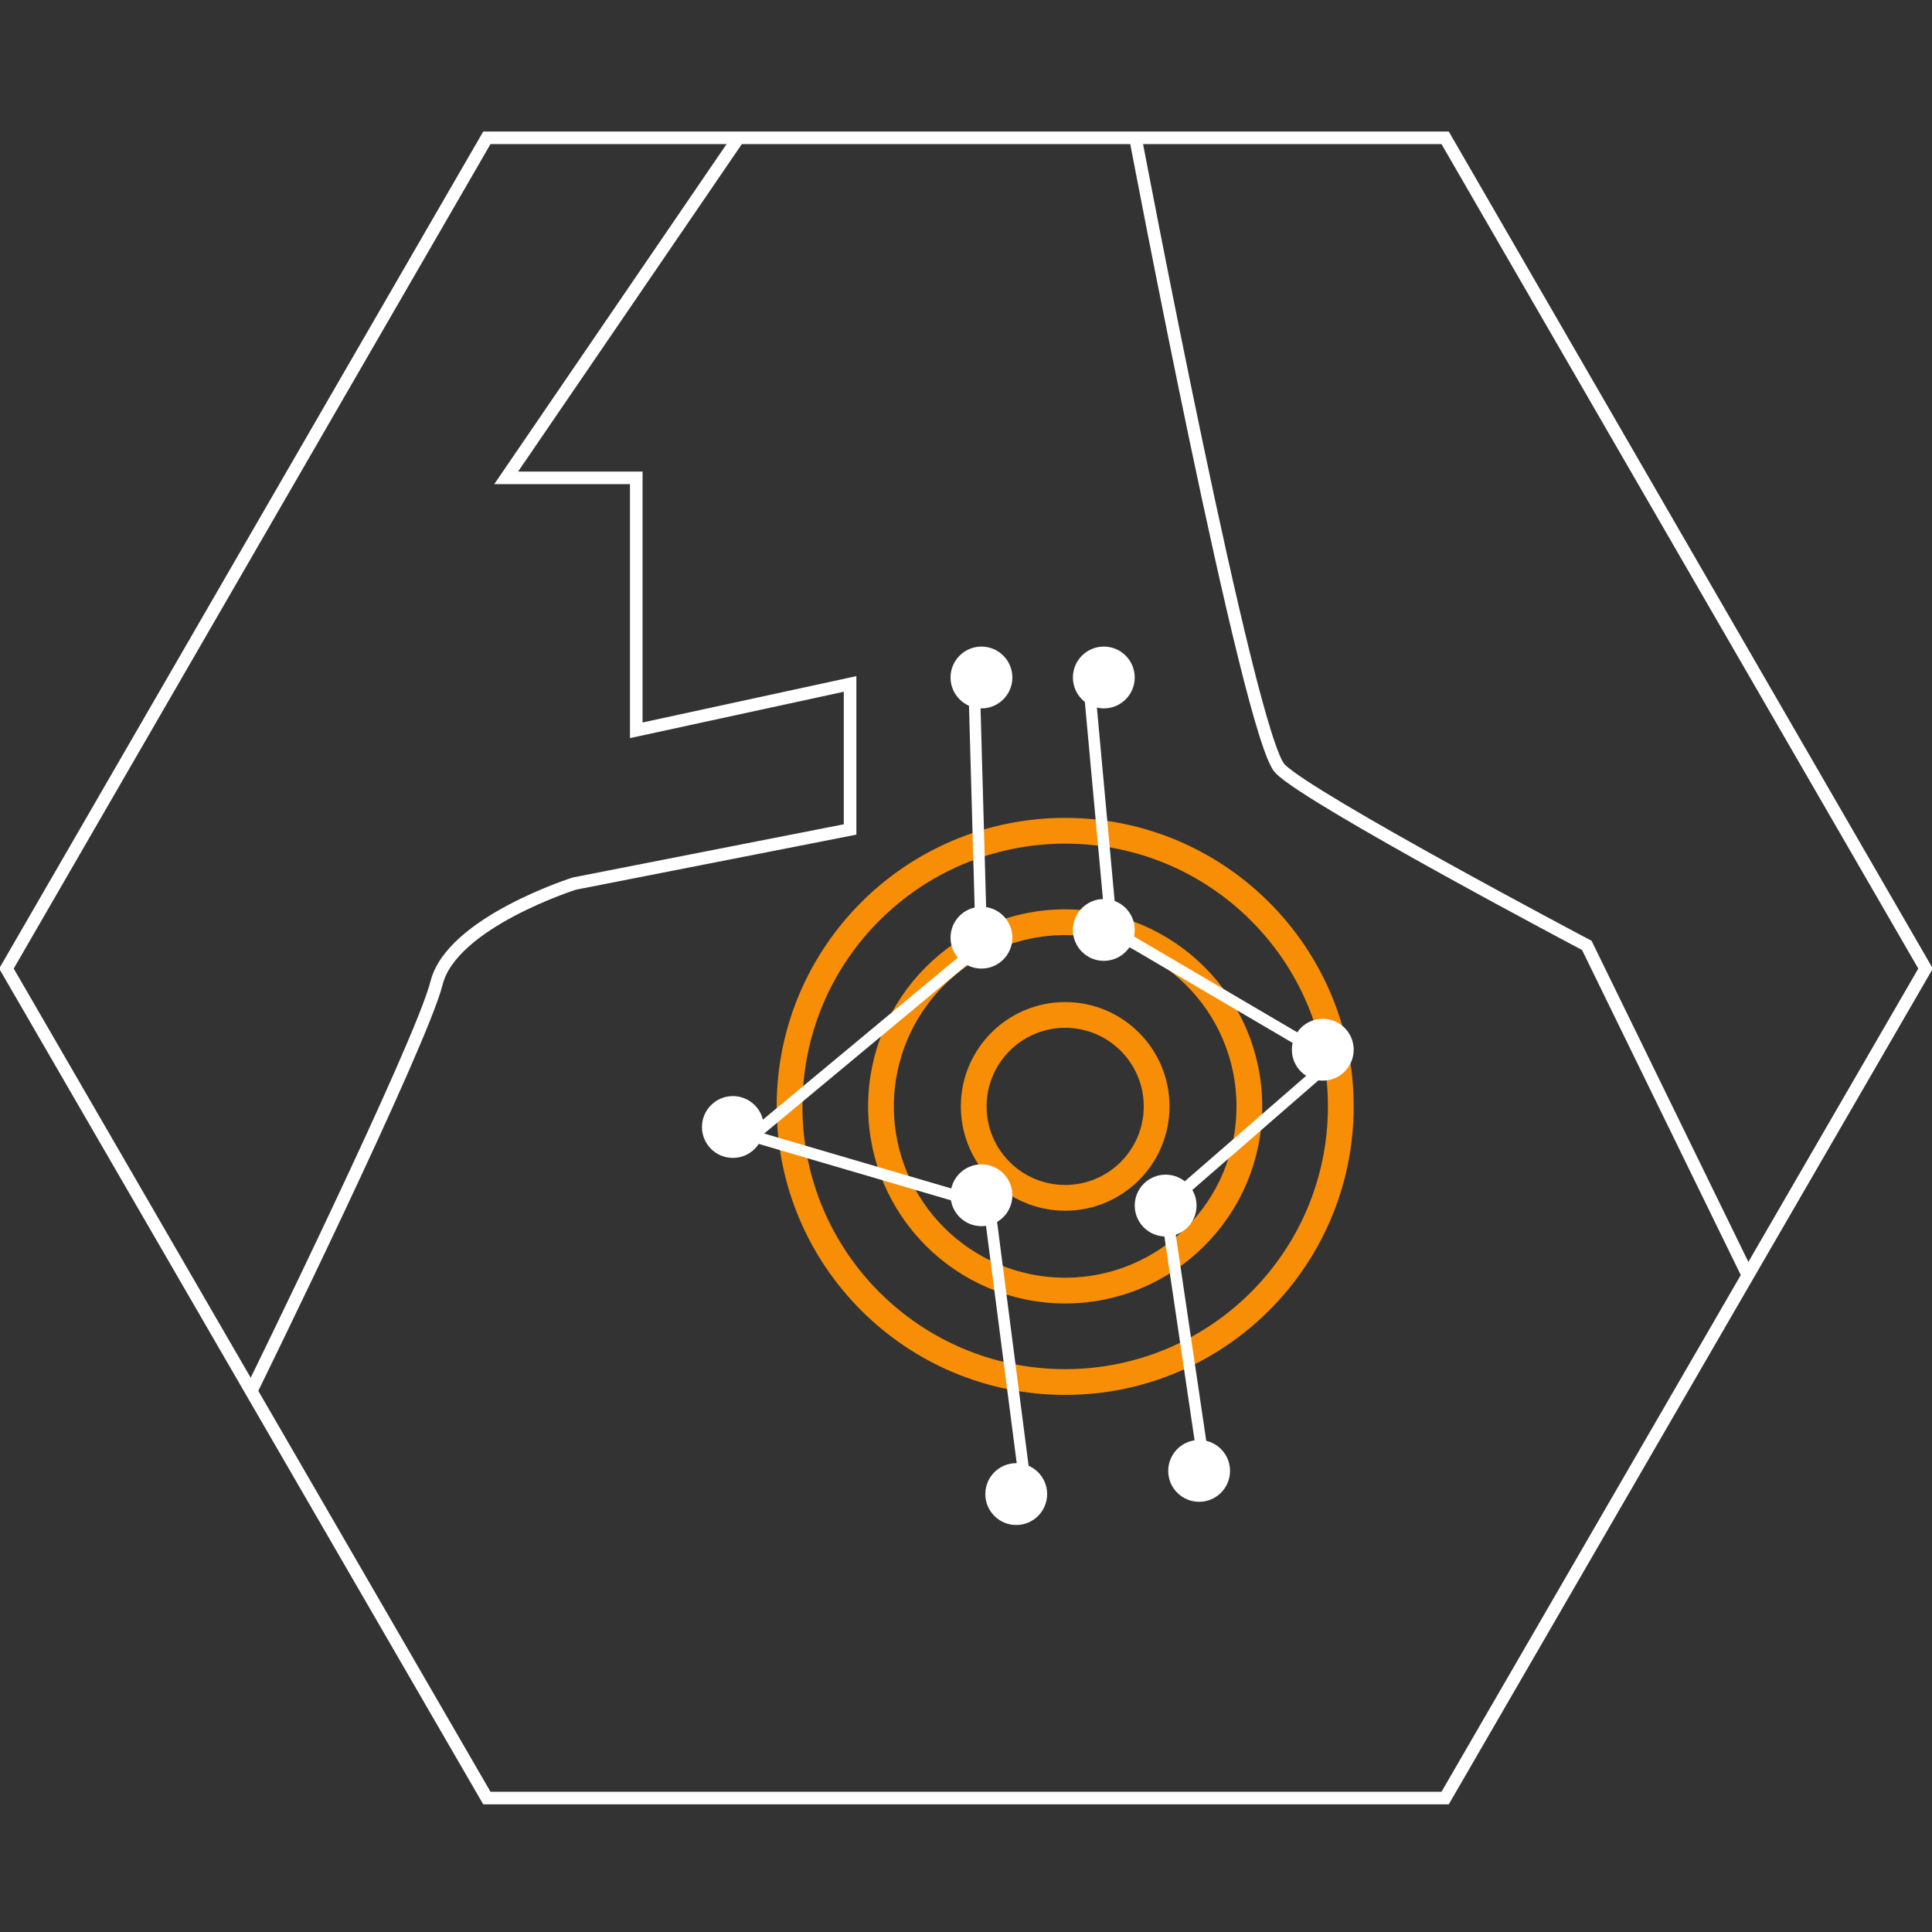
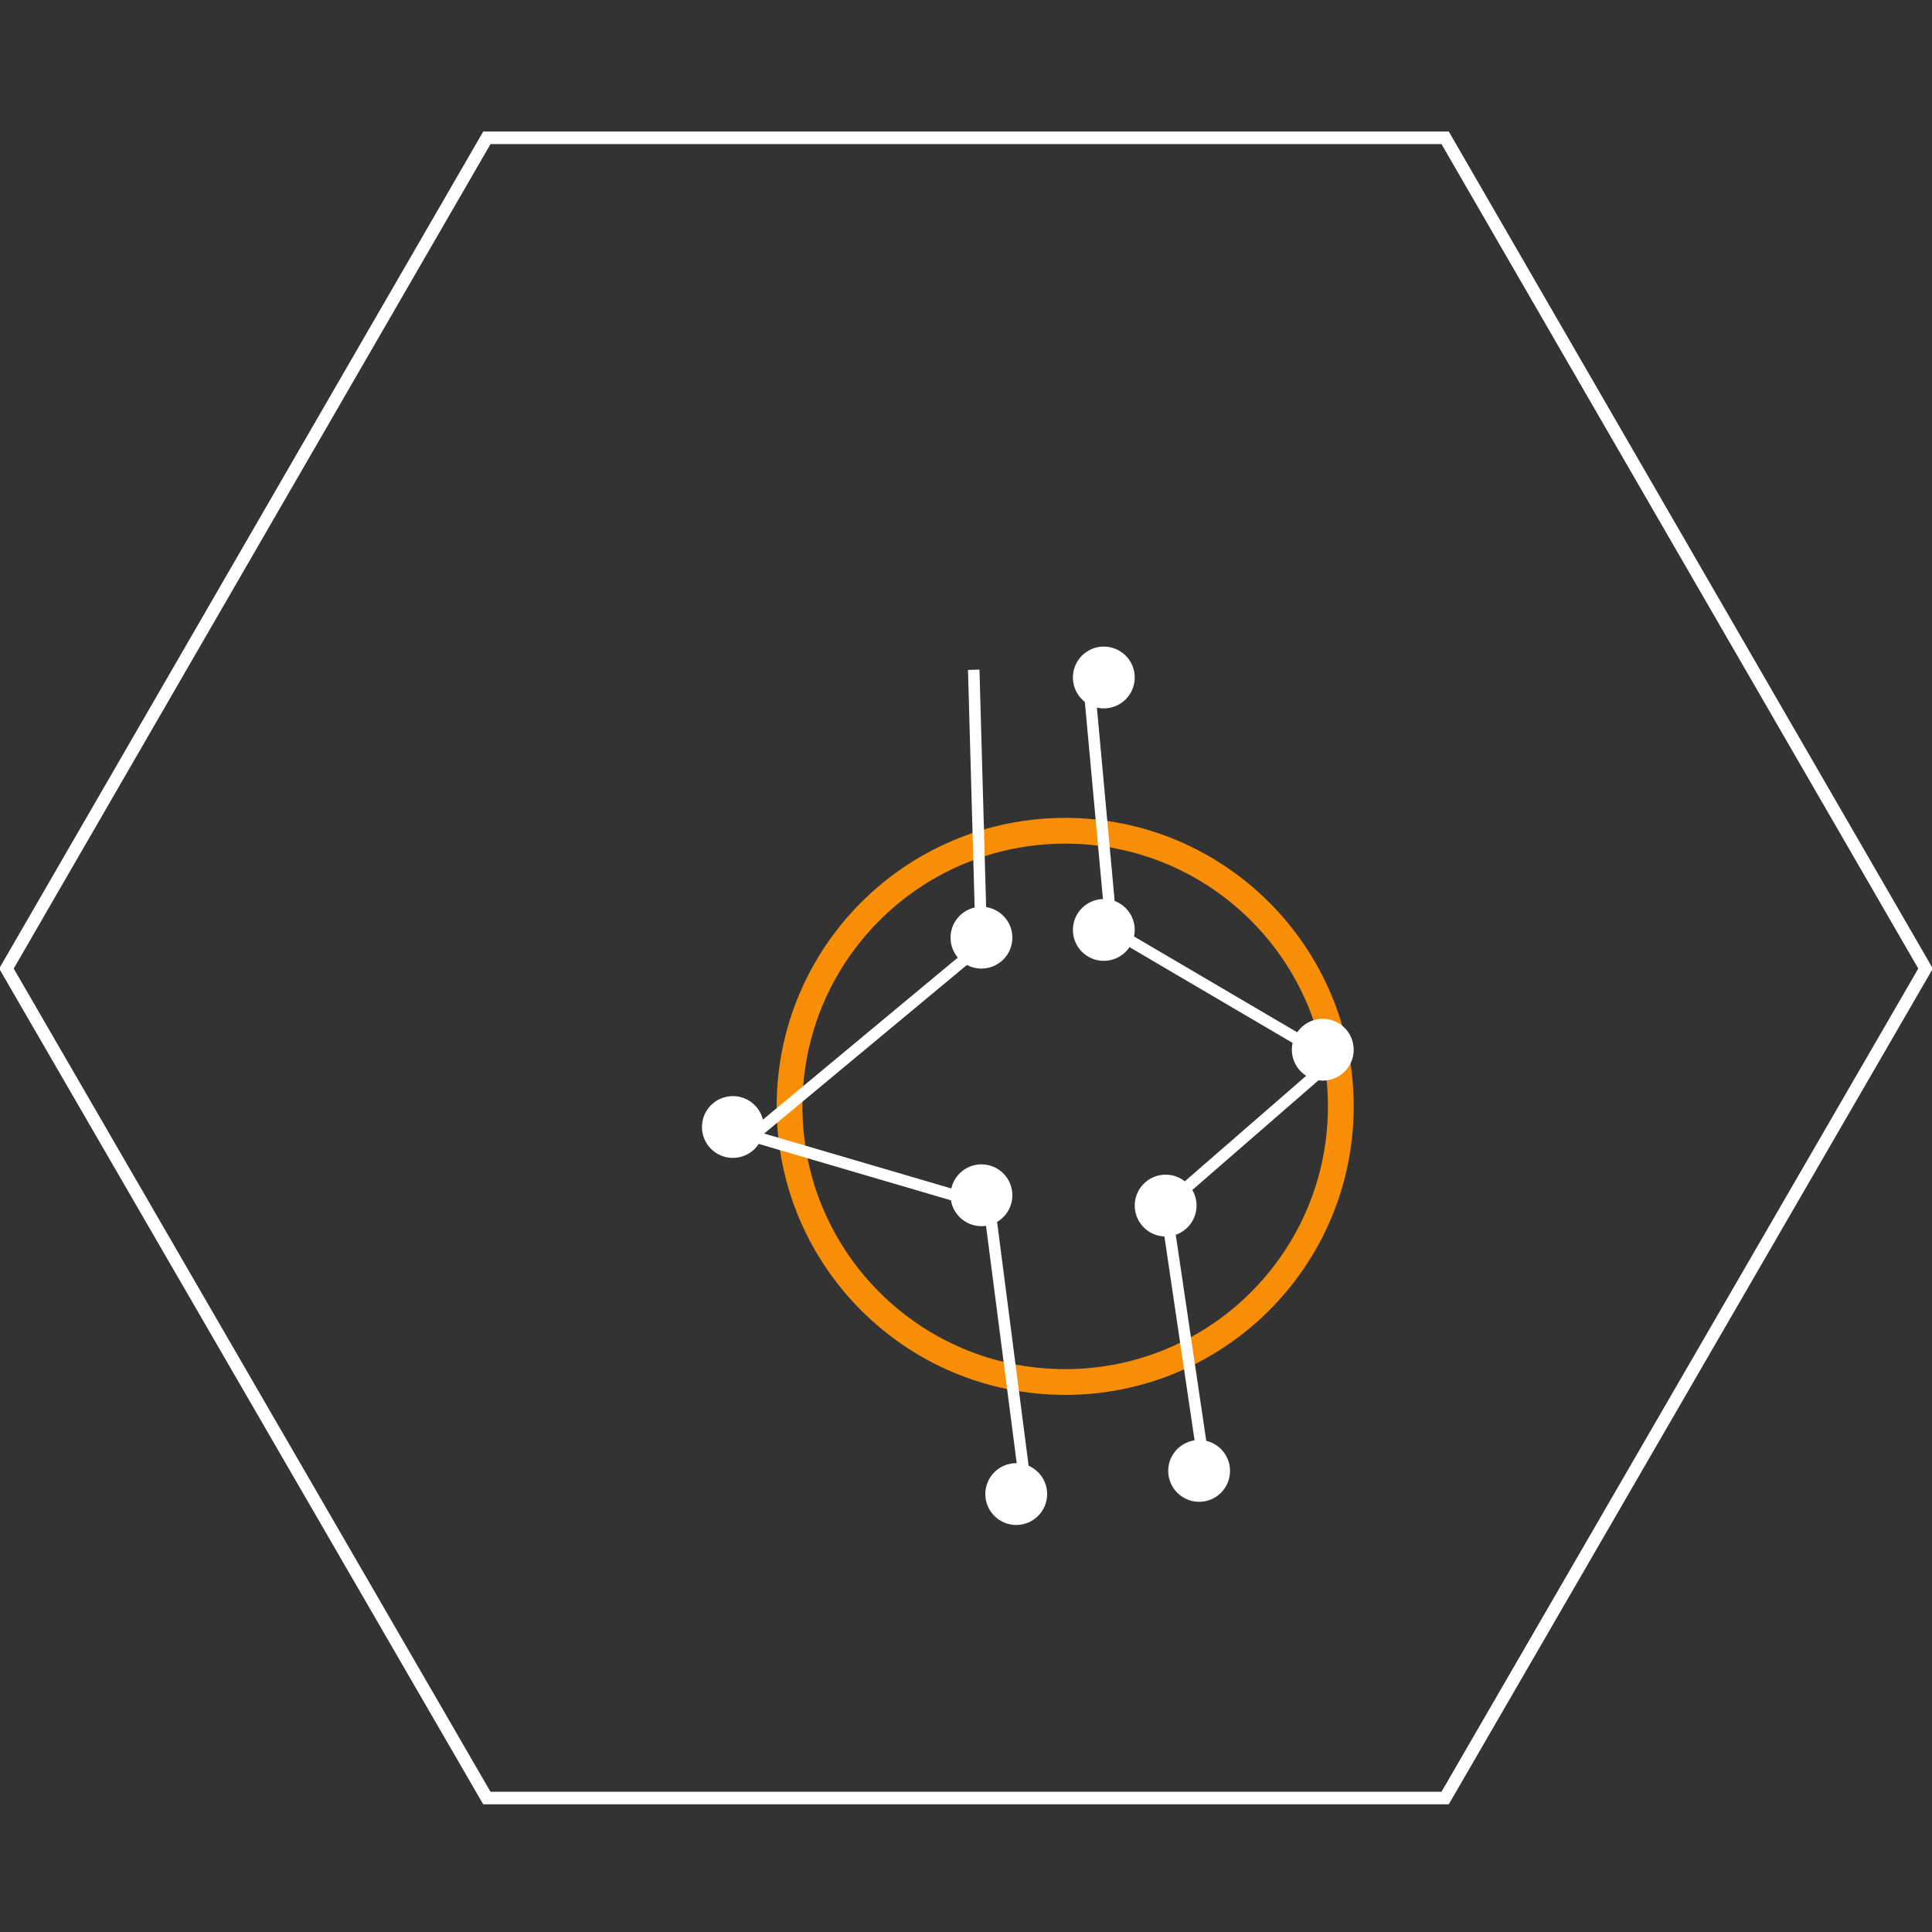
<svg xmlns="http://www.w3.org/2000/svg" id="Слой_1" x="0px" y="0px" viewBox="0 0 150 150" style="enable-background:new 0 0 150 150;" xml:space="preserve">
  <rect x="0" y="0" width="150" height="150" fill="#333333" stroke="none" />
  <style type="text/css"> .st0{fill:none;stroke:#F78E05;stroke-width:2;stroke-miterlimit:10;} .st1{fill:none;stroke:#FFFFFF;stroke-width:0.978;stroke-miterlimit:10;} .st2{fill:none;stroke:#FFFFFF;stroke-width:0.892;stroke-miterlimit:10;} .st3{fill:#FFFFFF;} </style>
  <g>
-     <circle class="st0" cx="82.7" cy="85.9" r="14.3" />
-     <circle class="st0" cx="82.7" cy="85.9" r="7.1" />
    <circle class="st0" cx="82.7" cy="85.9" r="21.4" />
-     <path class="st1" d="M57.2,10.9L39.3,37.1h10.1v19.6l16.6-3.6v11.3l-21.4,4.2c0,0-9.5,3-10.7,7.7c-1.2,4.8-14.3,31.5-14.3,31.5" />
-     <path class="st1" d="M88.1,10.4c0,0,8.9,47,11.3,49.3c2.4,2.4,23.8,13.7,23.8,13.7l12.5,25.6" />
    <polyline class="st2" points="75.6,52 76.2,73.4 58.4,88.2 76.8,93.6 79.8,116.8 " />
    <polyline class="st2" points="84.5,52.6 86.3,72.2 103.5,82.3 90.5,93.6 93.4,113.2 " />
    <circle class="st3" cx="85.7" cy="52.6" r="2.4" />
    <circle class="st3" cx="85.7" cy="72.2" r="2.4" />
-     <circle class="st3" cx="76.2" cy="52.6" r="2.4" />
    <circle class="st3" cx="76.2" cy="72.8" r="2.4" />
    <polygon class="st1" points="37.8,139.6 0.5,75.2 37.8,10.7 112.2,10.7 149.5,75.2 112.2,139.6 " />
    <path class="st2" d="M75.9,103" />
    <circle class="st3" cx="56.9" cy="87.5" r="2.4" />
    <circle class="st3" cx="102.7" cy="81.5" r="2.4" />
    <circle class="st3" cx="78.9" cy="116" r="2.4" />
    <circle class="st3" cx="93.1" cy="114.2" r="2.4" />
    <circle class="st3" cx="90.5" cy="93.6" r="2.4" />
    <circle class="st3" cx="76.2" cy="92.8" r="2.4" />
  </g>
</svg>